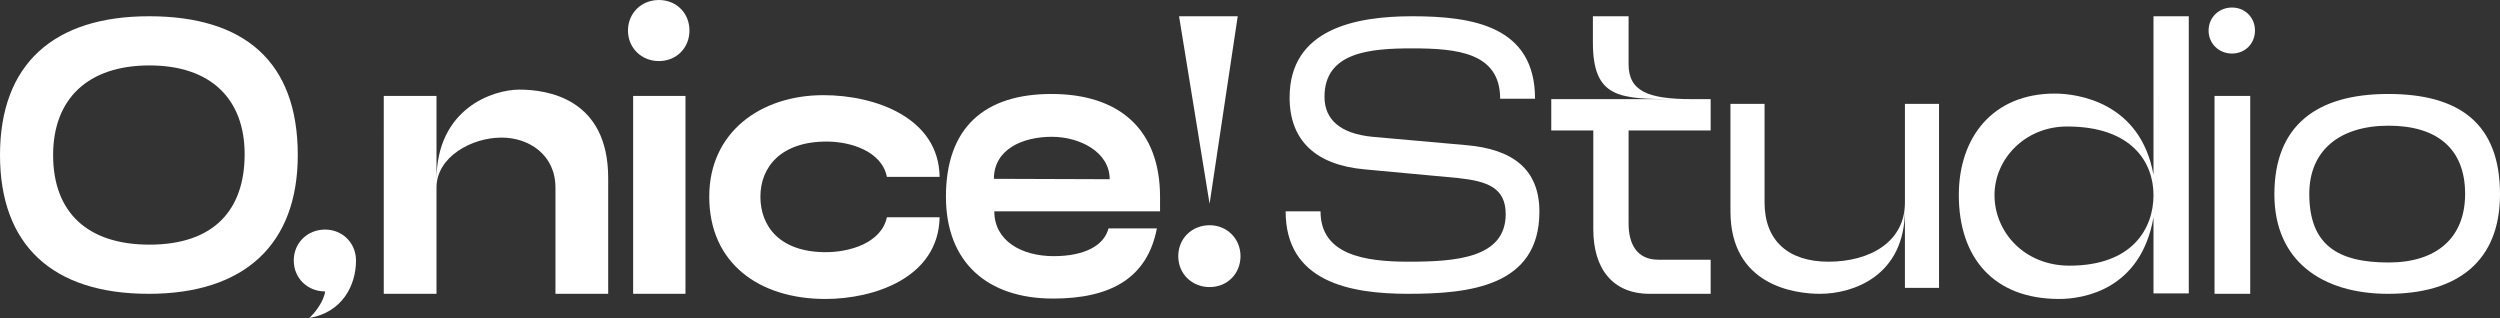
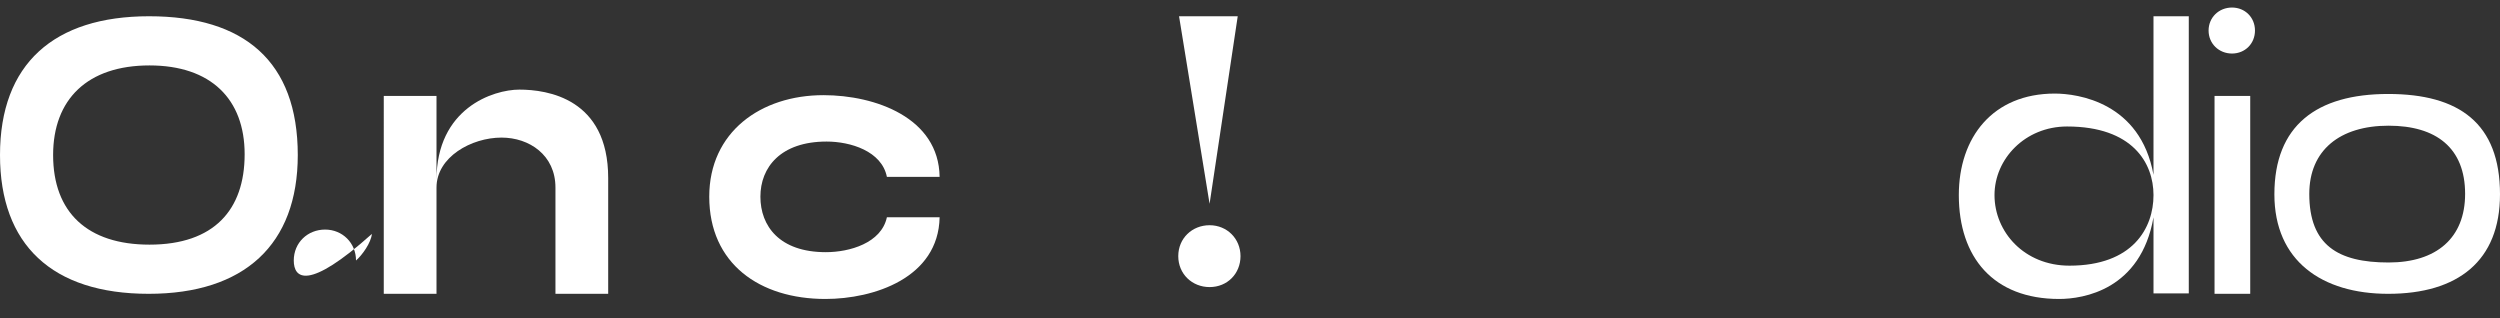
<svg xmlns="http://www.w3.org/2000/svg" version="1.1" id="Livello_1" x="0px" y="0px" width="414.489px" height="52.723px" viewBox="0 0 414.489 52.723" enable-background="new 0 0 414.489 52.723" xml:space="preserve">
  <rect x="0" y="0" width="414.489" height="52.723" fill="#333333" stroke="none" />
  <g>
    <path fill="#FFFFFF" d="M24.651,48.713C8.612,48.713,0,40.562,0,25.704C0,10.584,8.94,2.695,24.717,2.695   c15.778,0,24.653,7.495,24.653,23.009C49.37,40.562,40.495,48.713,24.651,48.713 M24.782,10.847   c-10.254,0-15.975,5.589-15.975,14.857c0,9.532,5.721,14.857,15.975,14.857c10.717,0,15.779-5.785,15.779-14.989   C40.562,16.436,34.973,10.847,24.782,10.847" />
-     <path fill="#FFFFFF" d="M48.706,43.19c0-2.958,2.301-5.128,5.193-5.128s5.127,2.236,5.127,5.128c0,4.142-2.301,8.612-7.756,9.532   c1.051-0.92,2.498-2.958,2.629-4.404C51.007,48.318,48.706,46.148,48.706,43.19" />
+     <path fill="#FFFFFF" d="M48.706,43.19c0-2.958,2.301-5.128,5.193-5.128s5.127,2.236,5.127,5.128c1.051-0.92,2.498-2.958,2.629-4.404C51.007,48.318,48.706,46.148,48.706,43.19" />
    <path fill="#FFFFFF" d="M72.37,48.713h-8.743V15.908h8.743v13.938c0-11.899,9.4-14.989,13.74-14.989   c4.601,0,14.725,1.447,14.725,14.661v19.195h-8.743V31.095c0-5.39-4.339-8.283-8.94-8.283c-4.996,0-10.781,3.221-10.781,8.283   V48.713z" />
-     <path fill="#FFFFFF" d="M104.117,5.063c0-2.893,2.235-5.063,5.128-5.063s5.063,2.17,5.063,5.063c0,2.892-2.17,5.062-5.063,5.062   S104.117,7.954,104.117,5.063 M104.972,15.909h8.678v32.804h-8.678V15.909z" />
    <path fill="#FFFFFF" d="M136.523,15.777c8.612,0,19.13,3.747,19.261,13.542h-8.742c-0.854-4.273-6.049-5.85-9.992-5.85   c-7.627,0-10.979,4.272-10.979,9.137c0,4.865,3.155,9.203,10.846,9.203c3.945,0,9.205-1.511,10.125-5.784h8.742   c-0.197,10.058-10.912,13.542-18.932,13.542c-10.913,0-19.262-5.851-19.262-16.961C117.591,21.892,126.137,15.777,136.523,15.777" />
-     <path fill="#FFFFFF" d="M156.832,32.606c0-11.503,6.442-17.026,17.485-17.026c11.242,0,18.014,5.851,18.014,17.092v2.367h-27.479   c0,4.865,4.469,7.429,9.86,7.429c5.128,0,8.349-1.775,9.071-4.602h8.021c-1.577,8.217-7.625,11.635-17.223,11.635   C163.735,49.501,156.832,43.52,156.832,32.606 M183.981,29.714c0-4.536-4.996-7.034-9.598-7.034c-4.798,0-9.598,2.038-9.598,6.969   L183.981,29.714z" />
    <path fill="#FFFFFF" d="M195.351,42.467c0-2.958,2.3-5.127,5.193-5.127c2.892,0,5.127,2.235,5.127,5.127   c0,2.894-2.17,5.129-5.127,5.129C197.65,47.596,195.351,45.426,195.351,42.467 M195.481,2.695h9.729l-4.666,31.094L195.481,2.695z" />
-     <path fill="#FFFFFF" d="M234.124,2.695c9.926,0,20.379,1.578,20.379,13.674h-5.785c0-7.691-7.231-8.349-14.594-8.349   c-6.902,0-14.529,0.592-14.529,8.02c0,3.747,2.564,6.114,7.955,6.641l15.515,1.381c7.757,0.656,12.161,4.009,12.161,11.043   c0,12.425-11.701,13.607-21.76,13.607c-9.664,0-20.313-1.972-20.313-13.674h5.785c0,7.232,7.362,8.351,14.595,8.351   c7.822,0,16.105-0.593,16.105-7.89c0-4.405-3.09-5.457-7.889-5.981l-15.58-1.447c-7.889-0.723-12.358-4.667-12.358-11.899   C213.811,4.799,224.724,2.695,234.124,2.695" />
-     <path fill="#FFFFFF" d="M280.53,16.436h3.089v5.192h-13.606v15.449c0,3.287,1.314,5.982,4.93,5.982h8.677v5.653h-10.123   c-6.114,0-9.335-4.142-9.335-10.716V21.628h-6.969v-5.192h20.576c-9.27,0-13.674-0.133-13.674-9.401V2.695h5.918v7.955   C270.013,15.12,273.233,16.436,280.53,16.436" />
-     <path fill="#FFFFFF" d="M315.827,17.224h5.654v30.502h-5.654V34.776c0,11.044-8.677,13.937-14.068,13.937   c-4.207,0-14.856-1.381-14.856-13.674V17.224h5.654v16.369c0,6.179,3.813,9.795,10.584,9.795c6.901,0,12.687-3.287,12.687-9.795   V17.224z" />
    <path fill="#FFFFFF" d="M357.04,48.646V36.025c-2.104,12.03-11.635,13.542-15.645,13.542c-10.913,0-16.632-6.902-16.632-17.224   c0-9.598,5.653-16.829,15.907-16.829c3.813,0,14.201,1.446,16.369,13.477V2.695h5.852v45.951H357.04z M342.71,20.971   c-6.969,0-12.03,5.391-12.03,11.373c0,6.113,4.93,11.701,12.424,11.701c10.519,0,13.937-6.245,13.937-11.701   C357.04,27.019,353.557,20.971,342.71,20.971" />
    <path fill="#FFFFFF" d="M366.173,5.063c0-2.169,1.709-3.813,3.879-3.813s3.813,1.645,3.813,3.813c0,2.17-1.643,3.813-3.813,3.813   S366.173,7.232,366.173,5.063 M367.16,15.909h5.917v32.804h-5.917V15.909z" />
    <path fill="#FFFFFF" d="M395.95,15.58c11.768,0,18.539,4.865,18.539,16.632c0,11.044-6.97,16.501-18.539,16.501   c-10.979,0-18.867-5.457-18.867-16.501C377.083,20.839,384.052,15.58,395.95,15.58 M396.017,43.52   c7.954,0,12.688-4.076,12.688-11.373c0-7.625-4.799-11.308-12.688-11.308c-8.087,0-13.148,4.076-13.148,11.308   C382.868,40.627,387.602,43.52,396.017,43.52" />
  </g>
</svg>